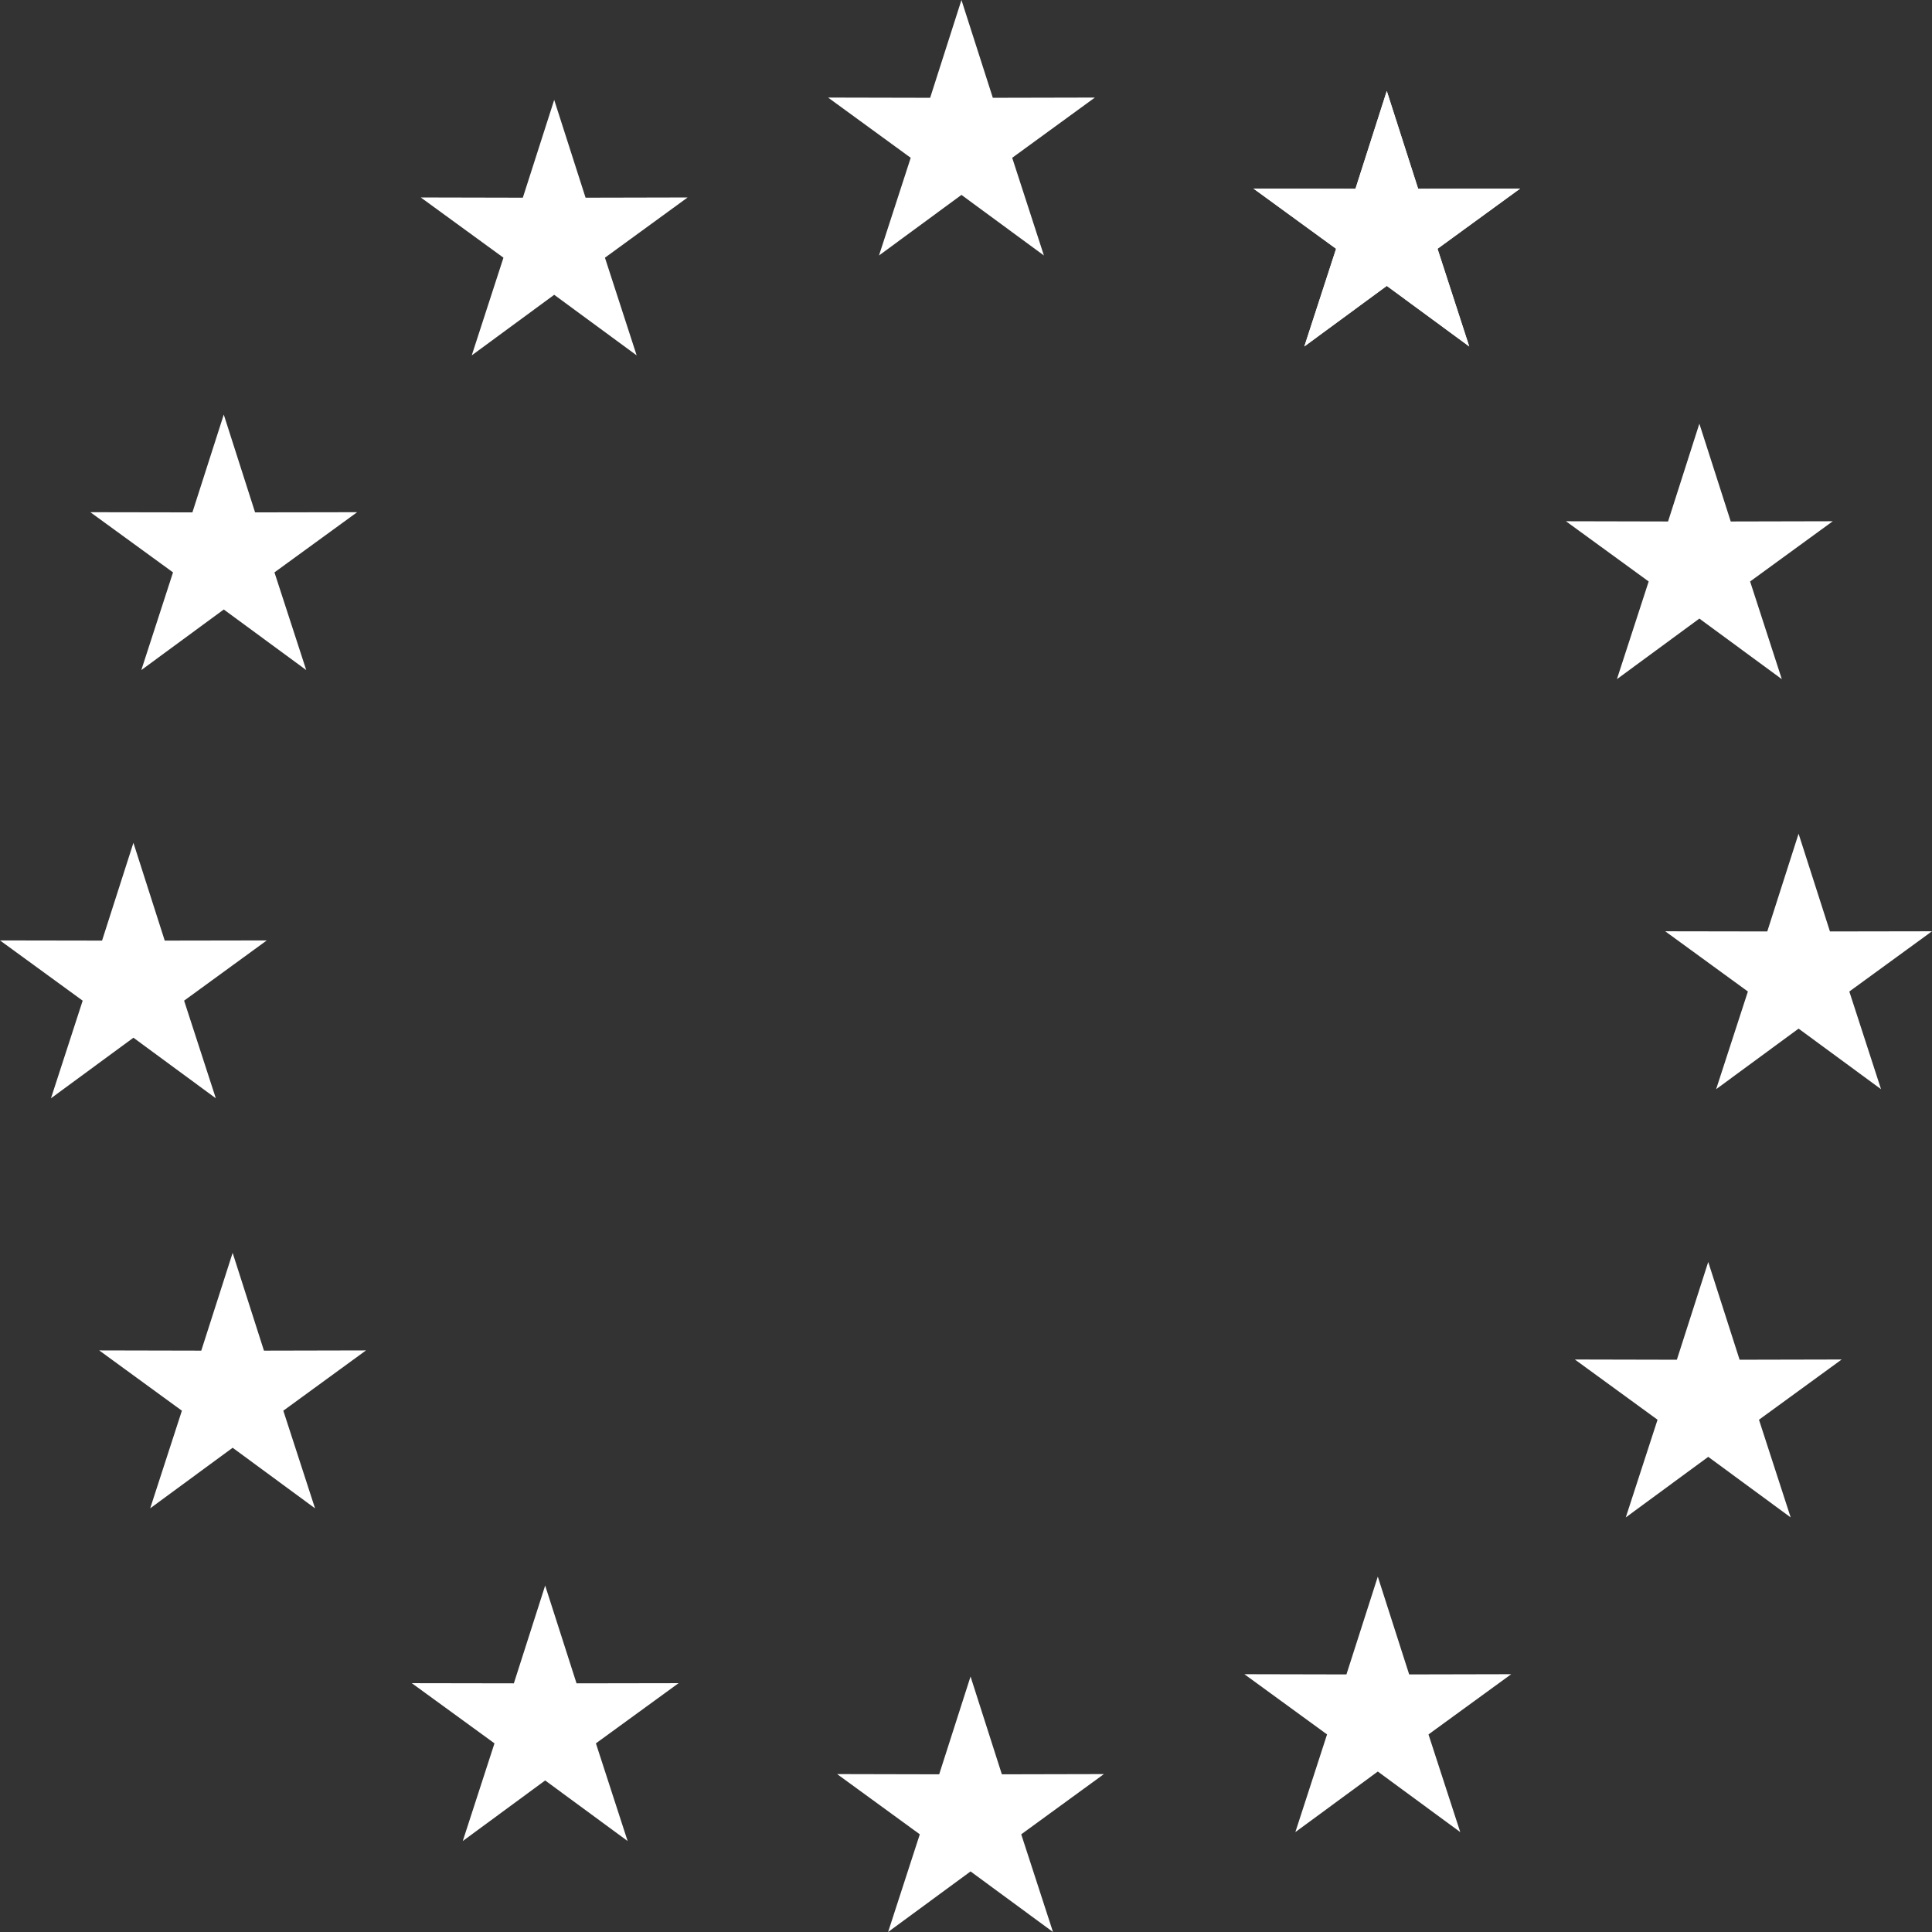
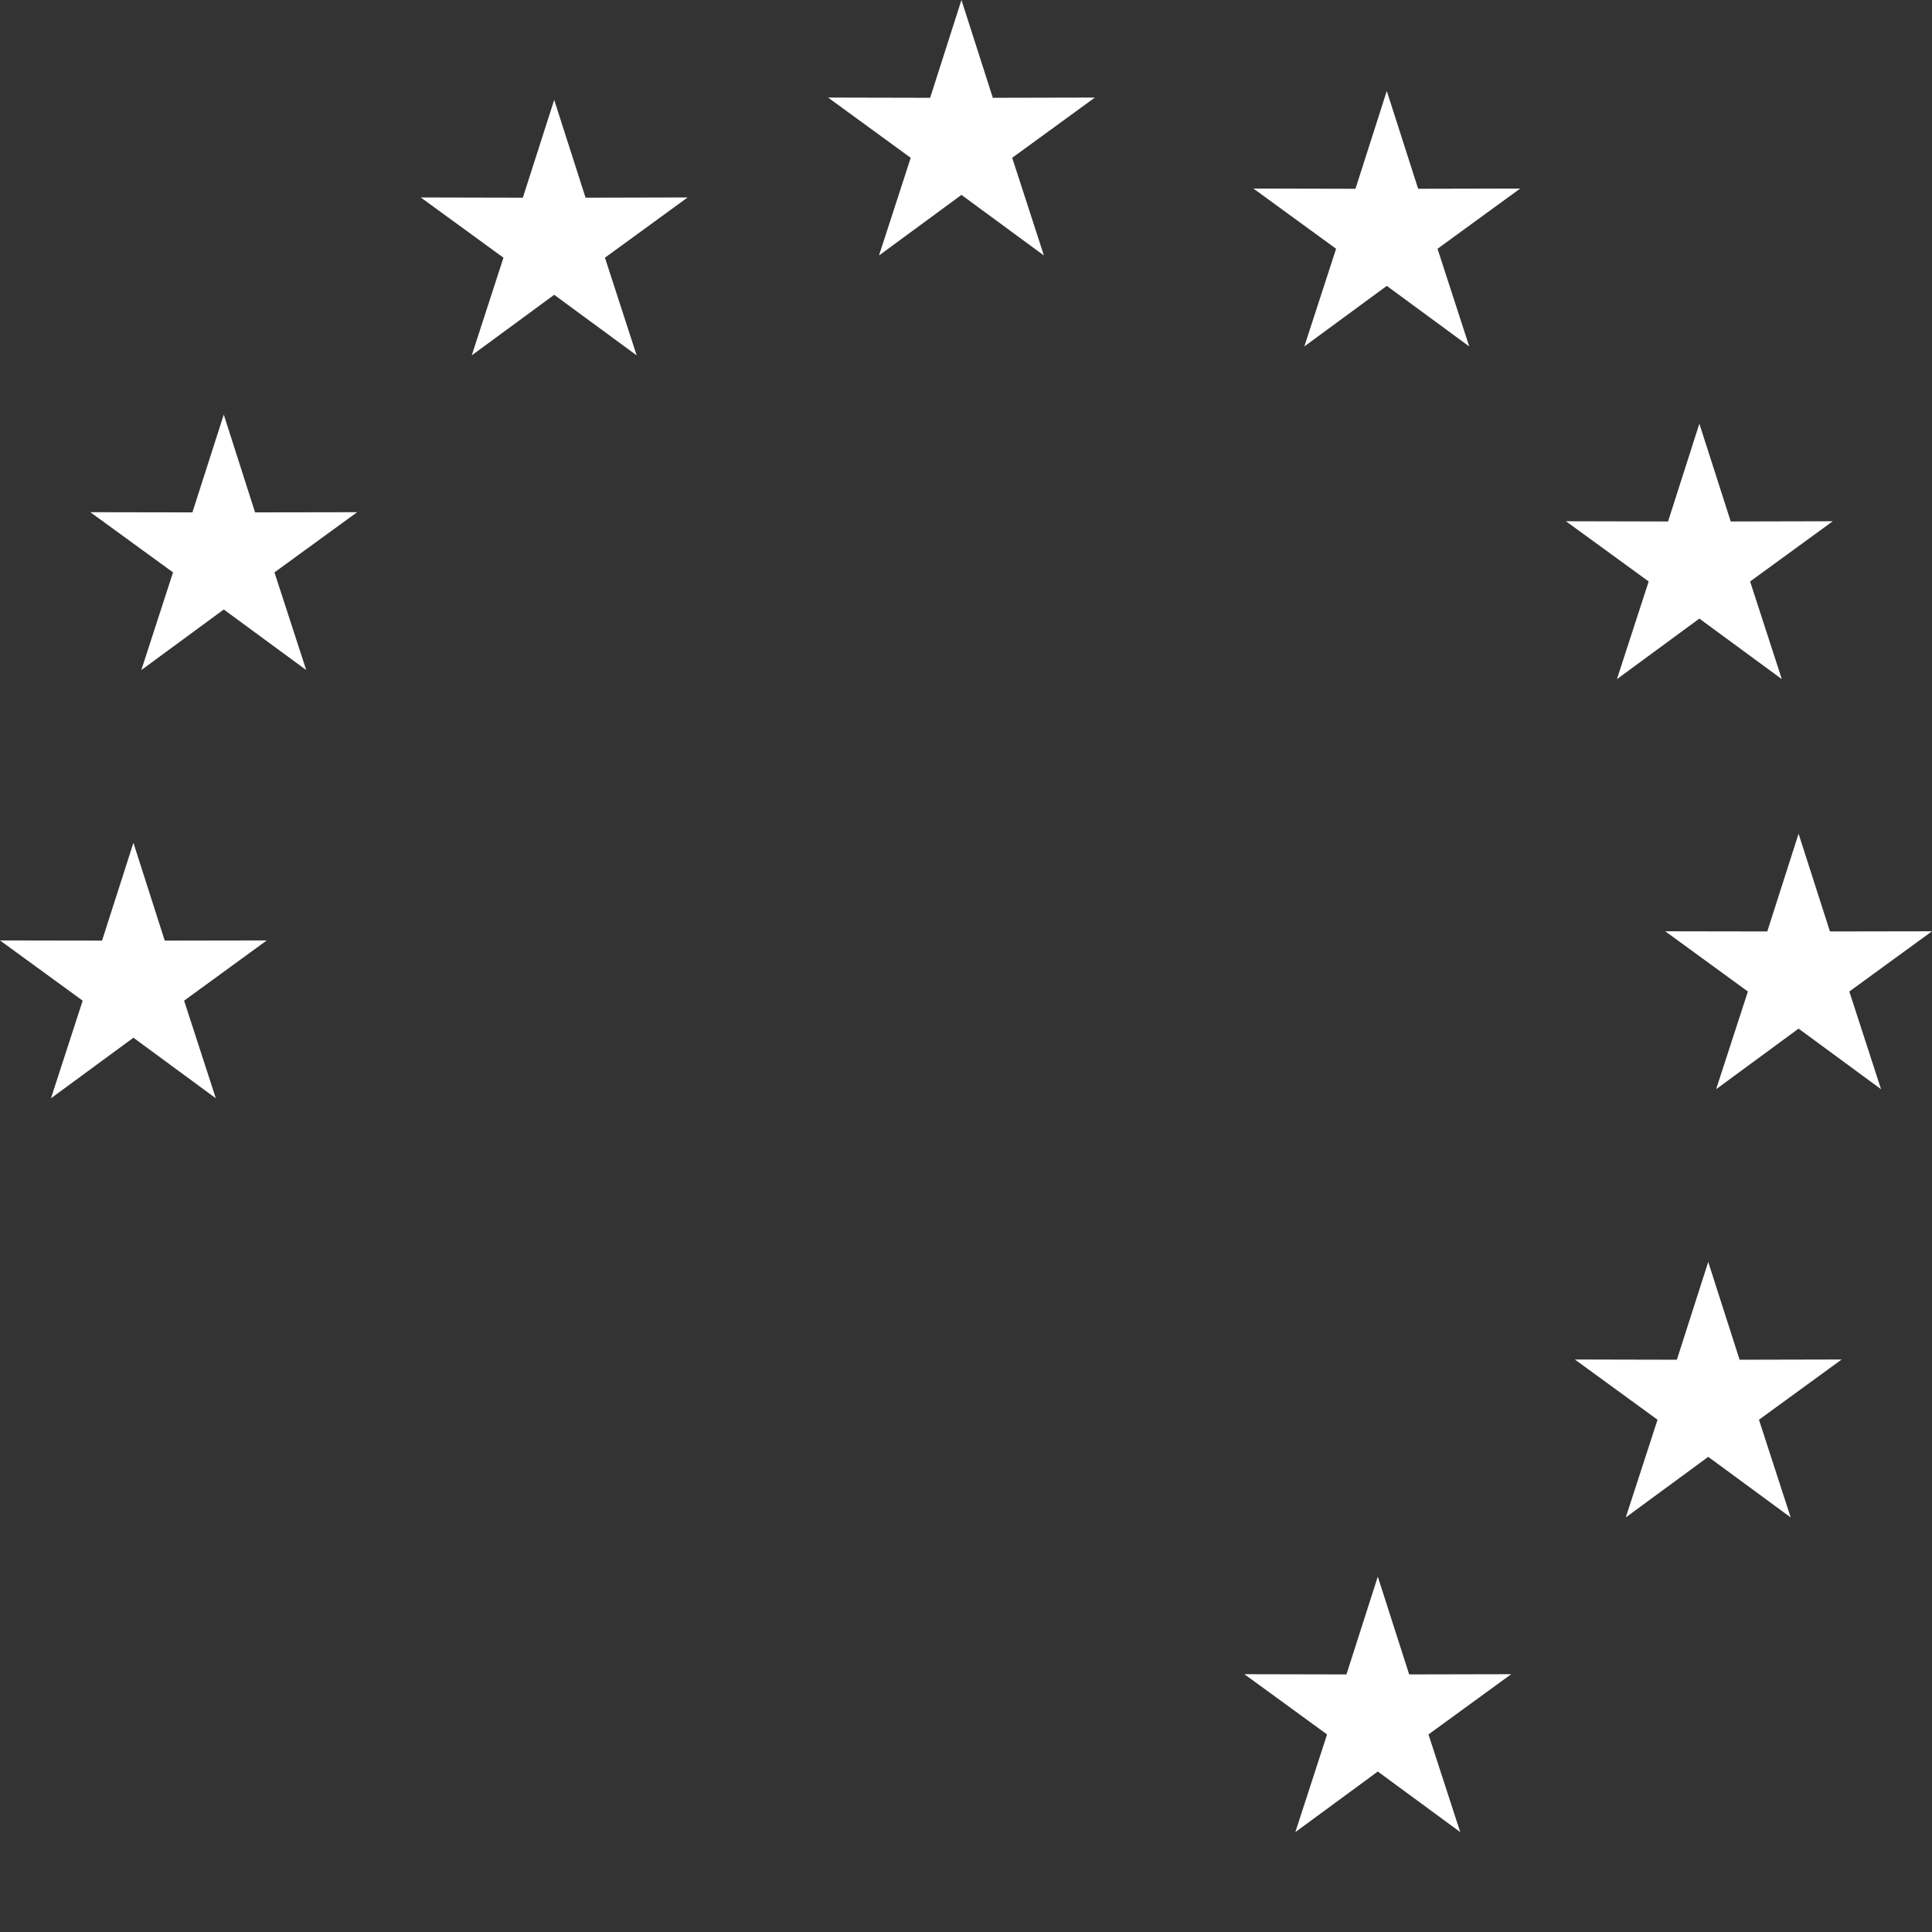
<svg xmlns="http://www.w3.org/2000/svg" width="34" height="34" viewBox="0 0 34 34" fill="none">
  <rect x="0" y="0" width="34" height="34" fill="#333333" stroke="none" />
-   <path fill-rule="evenodd" clip-rule="evenodd" d="M24.405 1.601L24.957 3.322L26.753 3.318L25.298 4.378L25.856 6.097L24.405 5.031L22.954 6.097L23.513 4.378L22.058 3.318L23.854 3.322L24.405 1.601Z" fill="white" />
  <path fill-rule="evenodd" clip-rule="evenodd" d="M3.938 7.296L4.489 9.017L6.285 9.014L4.83 10.073L5.389 11.792L3.938 10.726L2.487 11.792L3.045 10.073L1.59 9.014L3.386 9.017L3.938 7.296Z" fill="white" />
  <path fill-rule="evenodd" clip-rule="evenodd" d="M1.796 16.553L0 16.55L1.455 17.61L0.897 19.328L2.348 18.262L3.798 19.328L3.24 17.61L4.695 16.55L2.899 16.553L2.348 14.832L1.796 16.553Z" fill="white" />
  <path fill-rule="evenodd" clip-rule="evenodd" d="M9.753 1.758L10.305 3.479L12.101 3.475L10.646 4.535L11.204 6.254L9.753 5.188L8.302 6.254L8.86 4.535L7.405 3.475L9.201 3.479L9.753 1.758Z" fill="white" />
-   <path fill-rule="evenodd" clip-rule="evenodd" d="M4.094 22.048L4.645 23.769L6.441 23.765L4.986 24.826L5.544 26.544L4.094 25.478L2.643 26.544L3.201 24.826L1.746 23.765L3.542 23.769L4.094 22.048Z" fill="white" />
-   <path fill-rule="evenodd" clip-rule="evenodd" d="M16.528 31.225L14.732 31.221L16.187 32.281L15.629 34L17.08 32.934L18.531 34L17.972 32.281L19.427 31.221L17.631 31.225L17.08 29.504L16.528 31.225Z" fill="white" />
-   <path fill-rule="evenodd" clip-rule="evenodd" d="M9.594 27.903L10.146 29.624L11.942 29.621L10.487 30.68L11.045 32.399L9.594 31.333L8.144 32.399L8.702 30.68L7.247 29.621L9.043 29.624L9.594 27.903Z" fill="white" />
  <path fill-rule="evenodd" clip-rule="evenodd" d="M29.906 7.456L30.458 9.177L32.254 9.173L30.799 10.233L31.357 11.952L29.906 10.886L28.455 11.952L29.014 10.233L27.558 9.173L29.355 9.177L29.906 7.456Z" fill="white" />
  <path fill-rule="evenodd" clip-rule="evenodd" d="M16.92 0L16.369 1.721L14.573 1.717L16.027 2.777L15.469 4.496L16.92 3.43L18.371 4.496L17.813 2.777L19.268 1.717L17.472 1.721L16.92 0Z" fill="white" />
  <path fill-rule="evenodd" clip-rule="evenodd" d="M31.101 16.392L29.305 16.389L30.76 17.449L30.201 19.168L31.652 18.102L33.103 19.168L32.545 17.449L34 16.389L32.204 16.392L31.652 14.672L31.101 16.392Z" fill="white" />
  <path fill-rule="evenodd" clip-rule="evenodd" d="M24.247 27.746L24.799 29.467L26.595 29.463L25.139 30.523L25.698 32.242L24.247 31.176L22.796 32.242L23.354 30.523L21.899 29.463L23.695 29.467L24.247 27.746Z" fill="white" />
  <path fill-rule="evenodd" clip-rule="evenodd" d="M24.405 1.601L24.957 3.322L26.753 3.318L25.298 4.378L25.856 6.097L24.405 5.031L22.954 6.097L23.513 4.378L22.058 3.318L23.854 3.322L24.405 1.601Z" fill="white" />
  <path fill-rule="evenodd" clip-rule="evenodd" d="M30.062 22.208L30.614 23.929L32.41 23.925L30.955 24.985L31.513 26.704L30.062 25.638L28.611 26.704L29.17 24.985L27.715 23.925L29.51 23.929L30.062 22.208Z" fill="white" />
</svg>